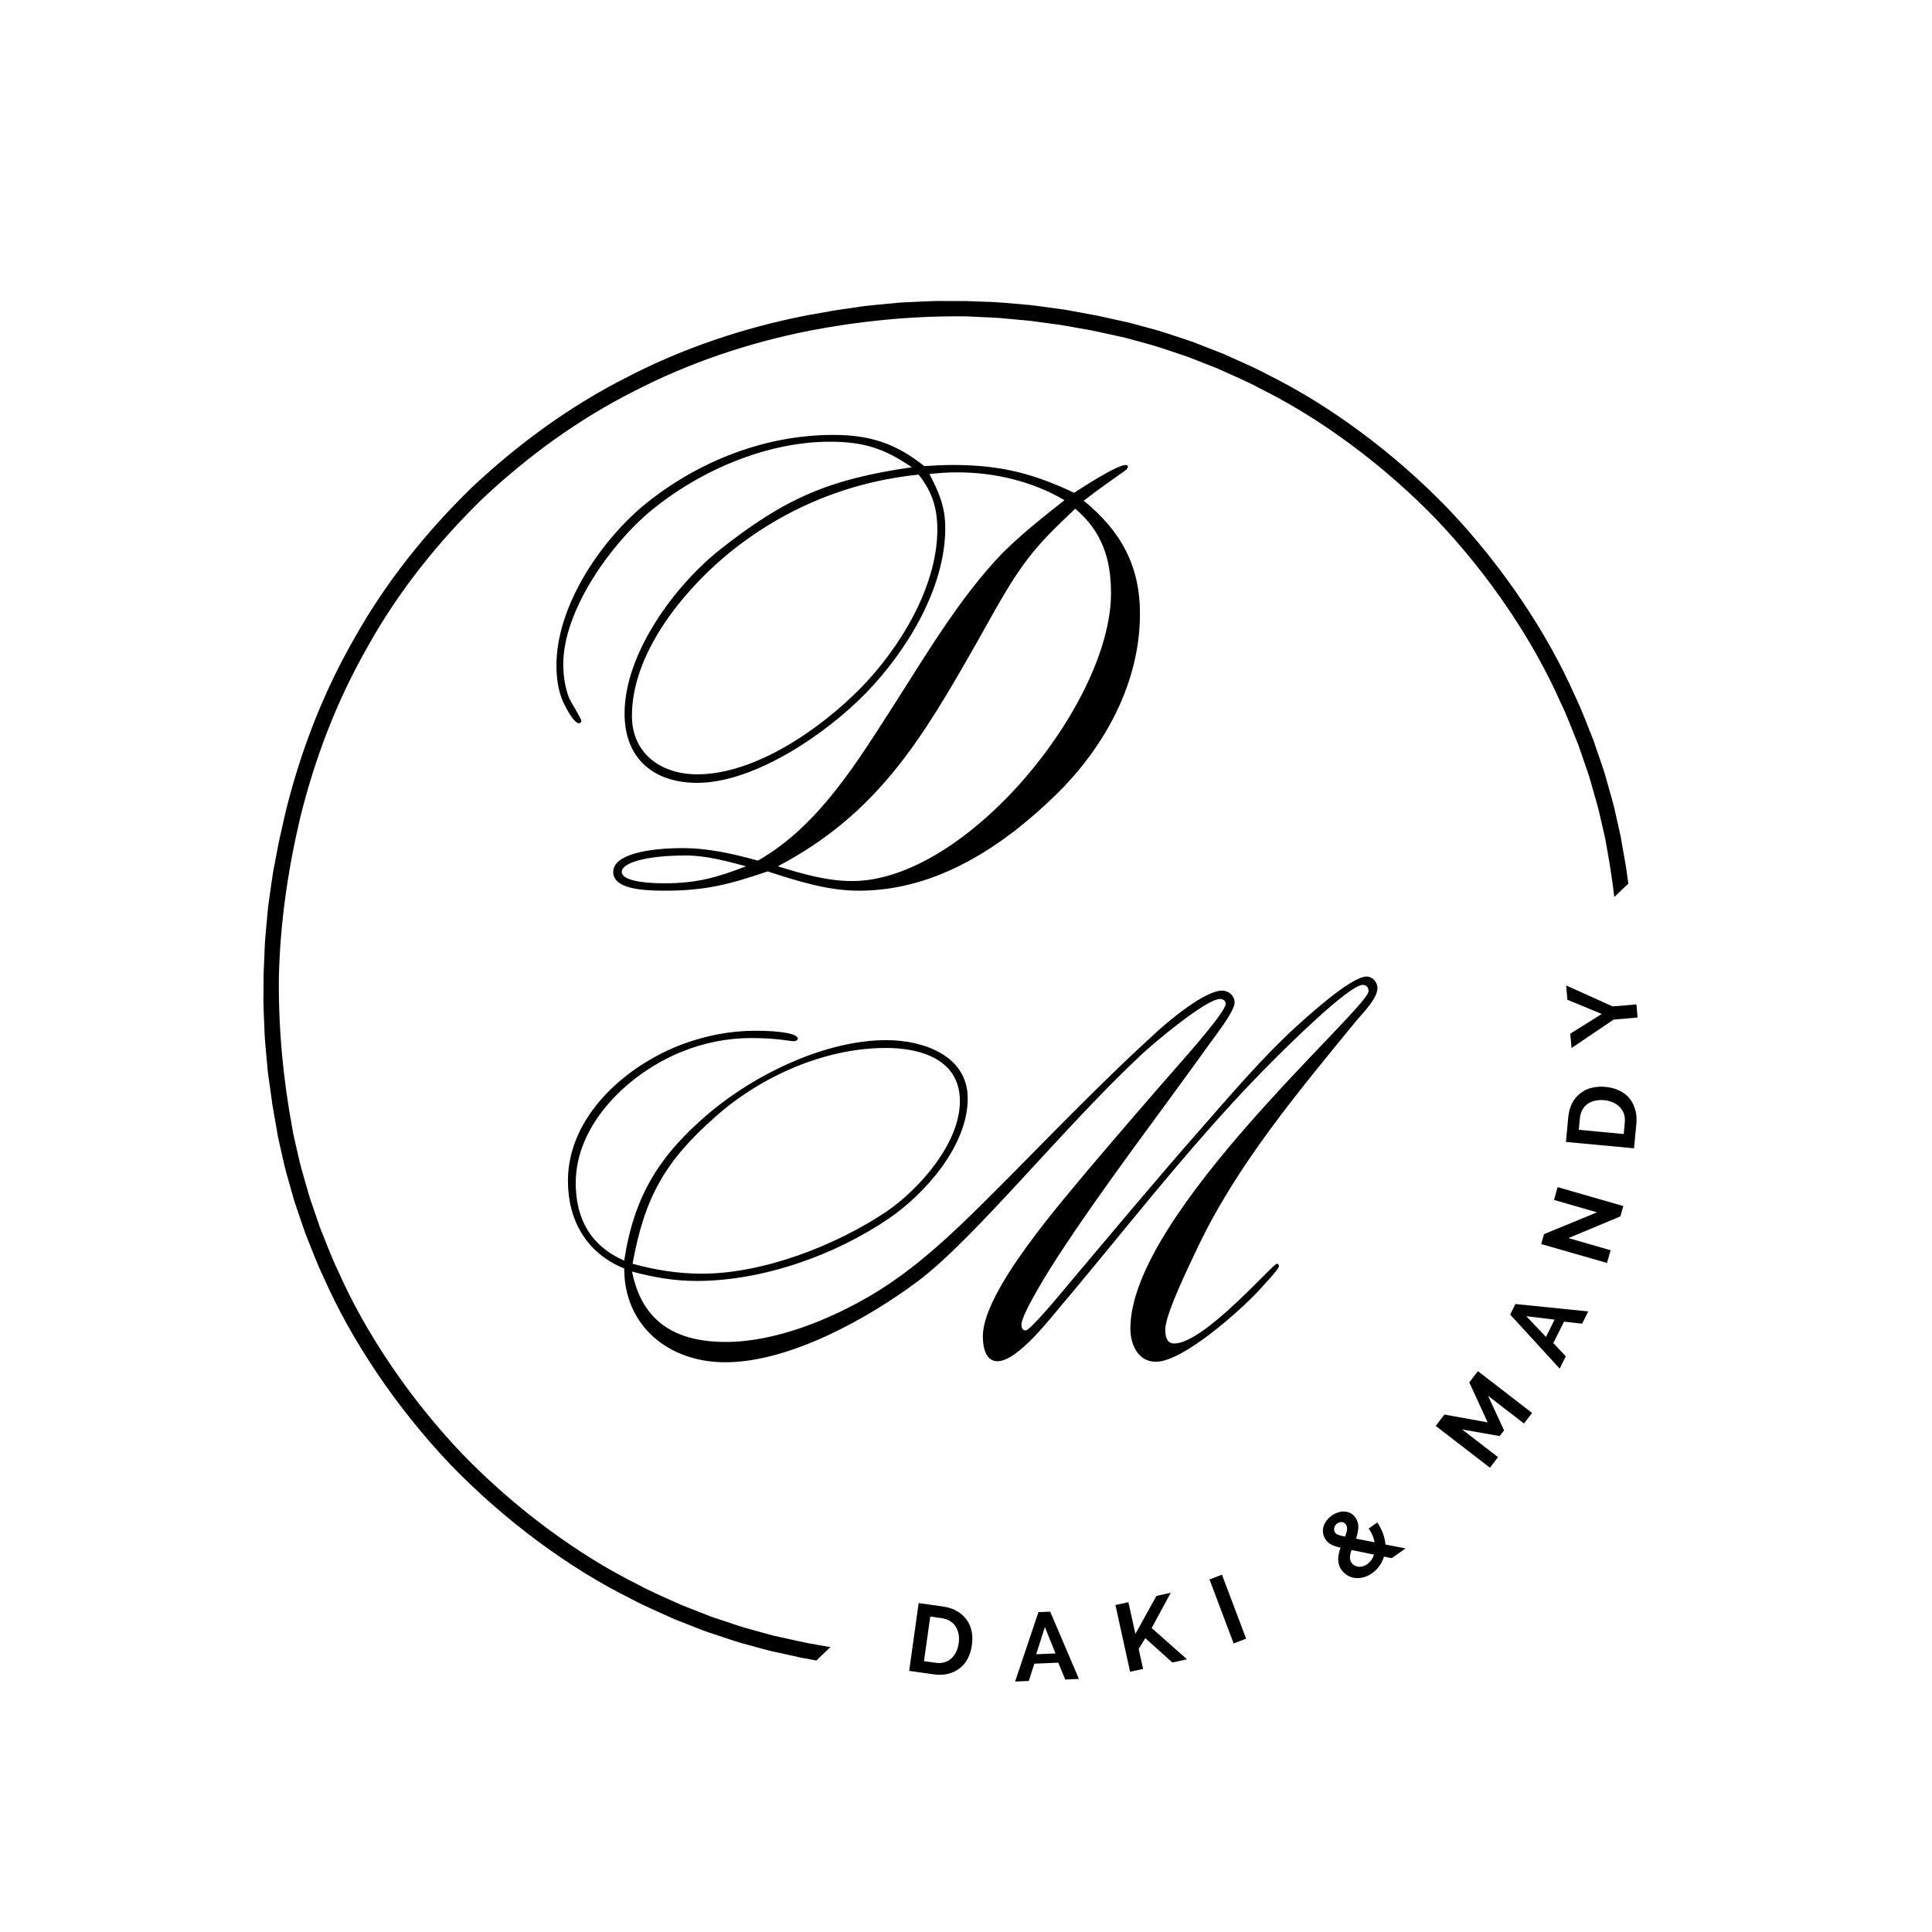
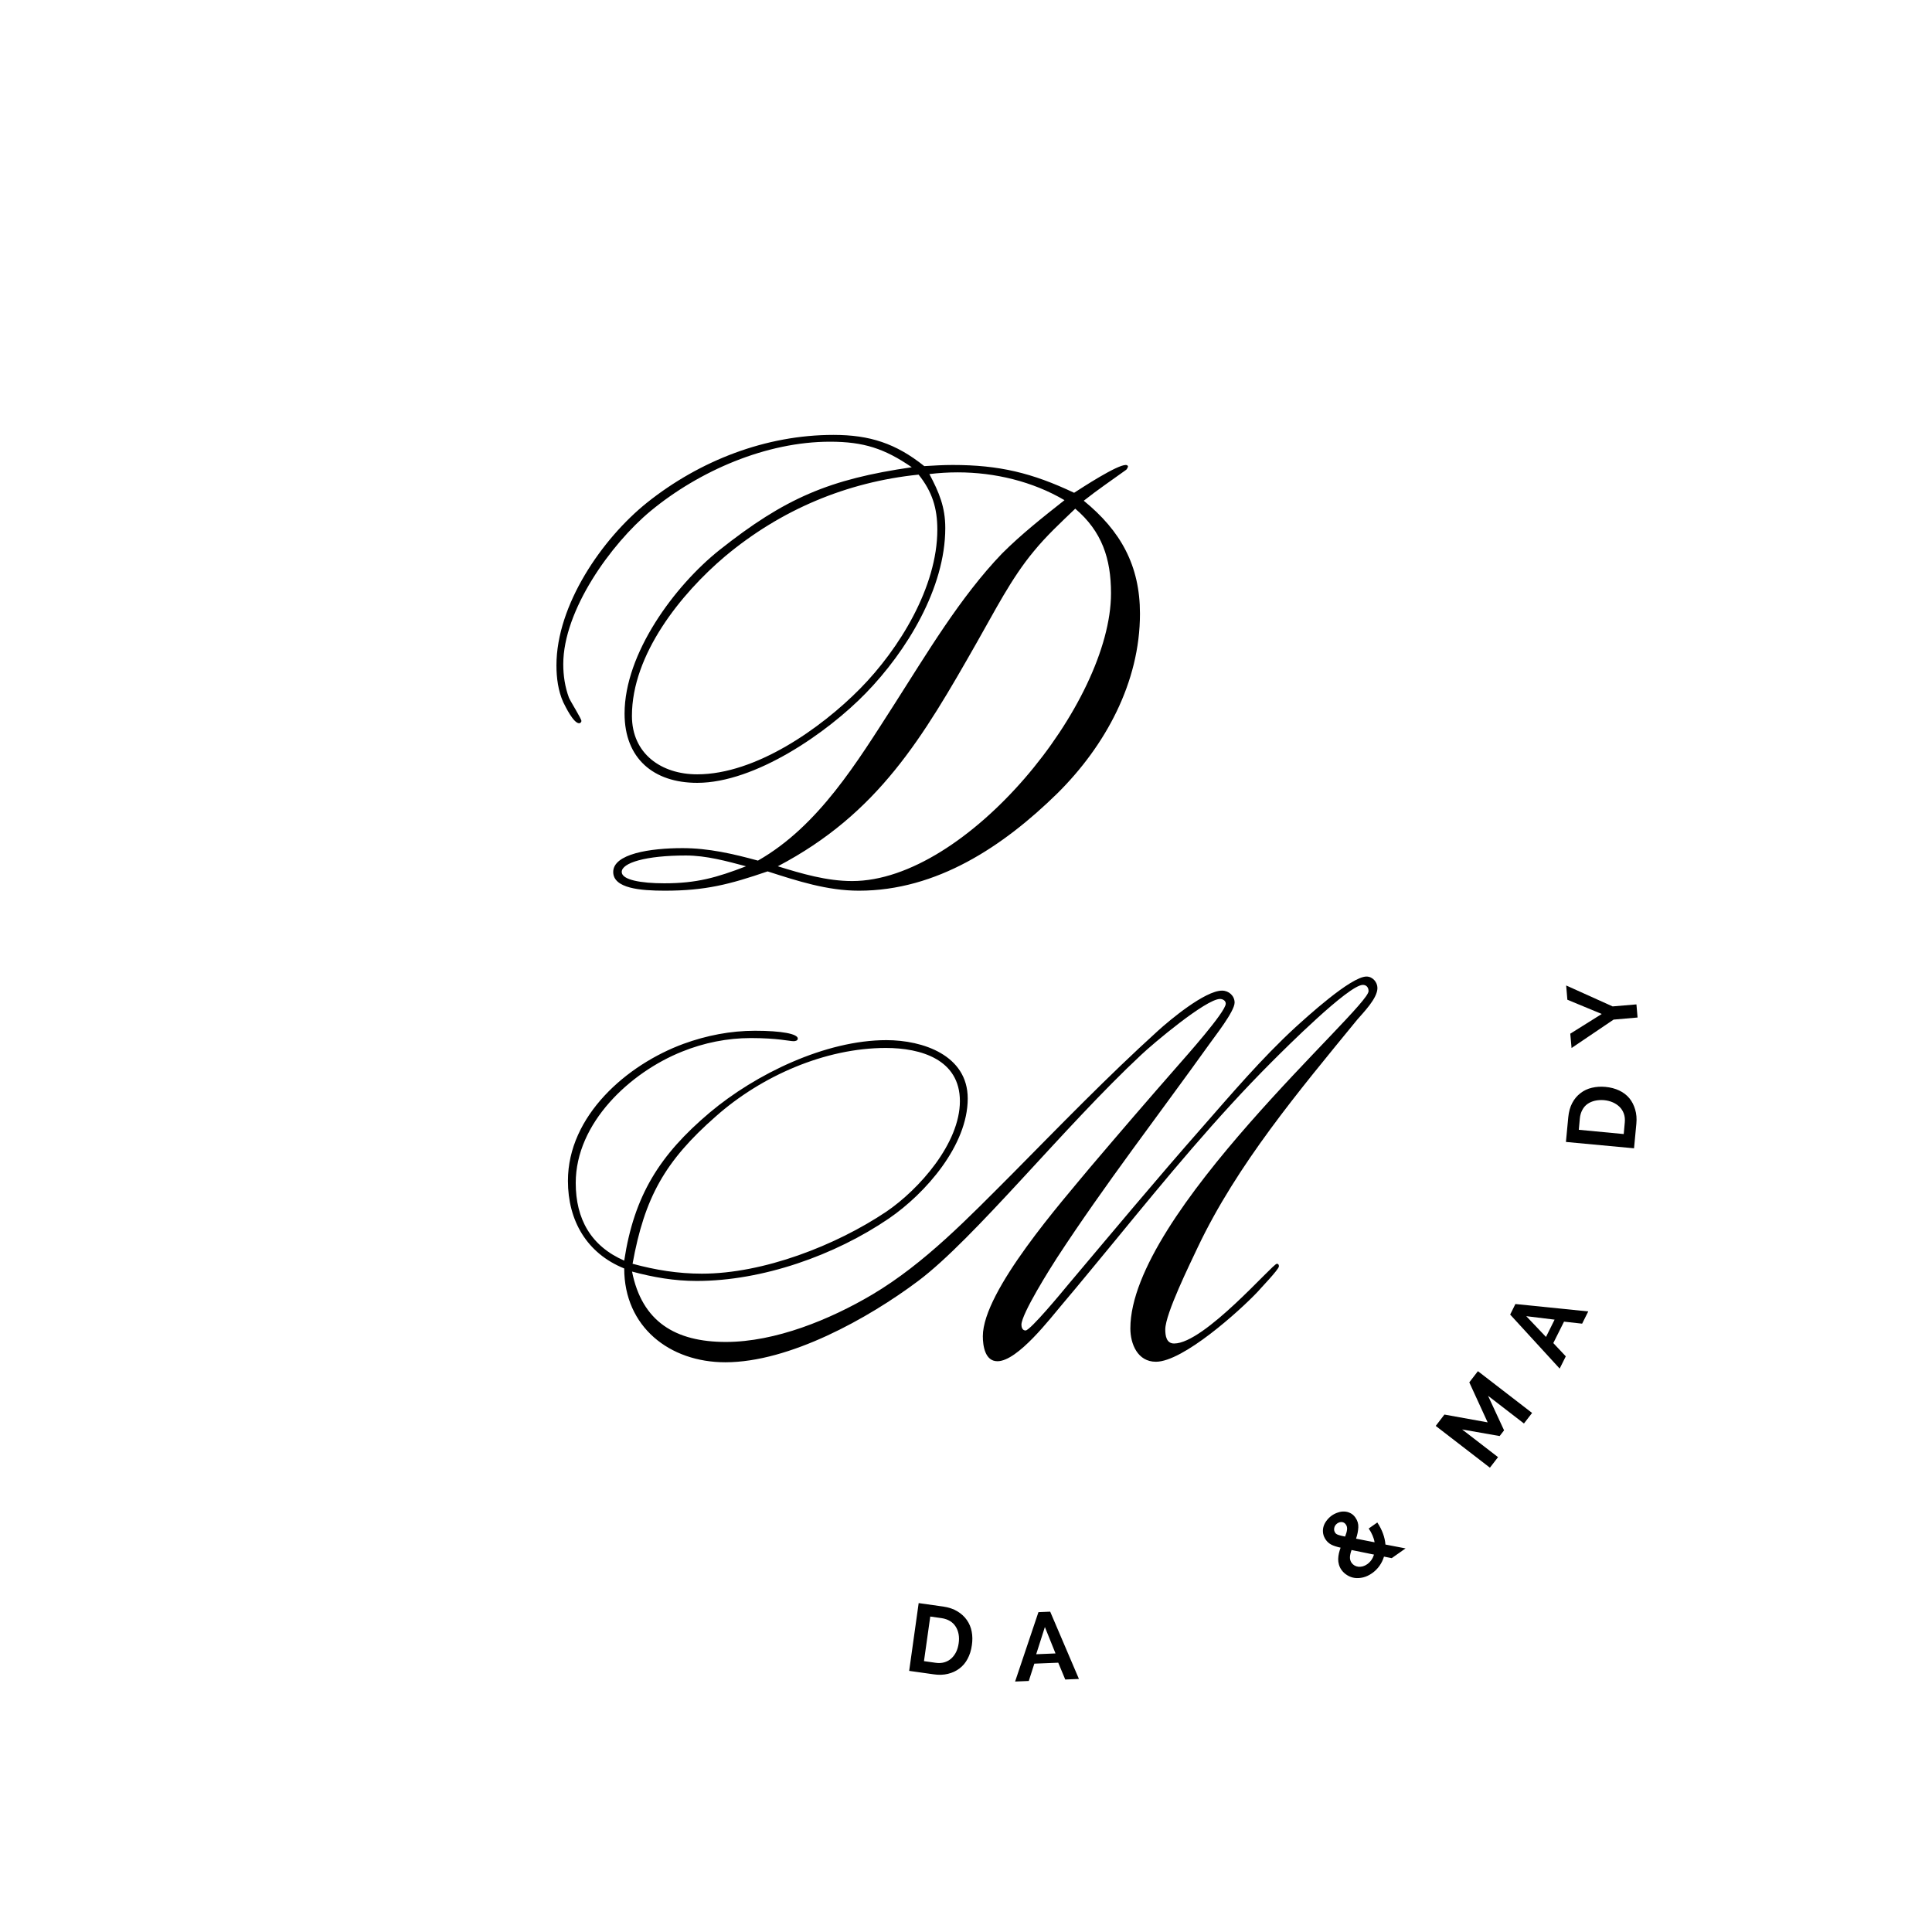
<svg xmlns="http://www.w3.org/2000/svg" width="500" zoomAndPan="magnify" viewBox="0 0 375 375" height="500" preserveAspectRatio="xMidYMid meet" version="1.0">
  <defs>
    <g />
    <clipPath id="5b01e1c0d3">
      <path d="M 51 58 L 318 58 L 318 325 L 51 325 Z M 51 58 " clip-rule="nonzero" />
    </clipPath>
    <clipPath id="335808cbd4">
-       <path d="M 188.445 1.93 L 334.148 154.199 L 140.148 339.824 L -5.551 187.555 Z M 188.445 1.93 " clip-rule="nonzero" />
-     </clipPath>
+       </clipPath>
    <clipPath id="3016478cef">
      <path d="M 188.445 1.93 L 374.074 195.926 L 180.074 381.551 L -5.551 187.555 Z M 188.445 1.93 " clip-rule="nonzero" />
    </clipPath>
  </defs>
  <g clip-path="url(#5b01e1c0d3)">
    <g clip-path="url(#335808cbd4)">
      <g clip-path="url(#3016478cef)">
        <path fill="#000000" d="M 245.402 307.125 C 234.688 312.672 223.164 316.512 211.402 318.852 C 201.777 320.699 192.008 321.676 182.227 321.629 C 180.922 321.66 179.625 321.547 178.324 321.5 C 177.023 321.43 175.723 321.398 174.422 321.301 L 170.535 320.945 L 168.59 320.766 L 166.656 320.5 L 162.789 319.984 C 161.504 319.781 160.227 319.527 158.941 319.309 C 156.367 318.906 153.84 318.277 151.289 317.734 C 150.926 317.656 150.543 317.57 150.141 317.484 C 149.746 317.375 149.336 317.262 148.906 317.145 C 148.051 316.91 147.133 316.656 146.152 316.387 C 144.184 315.891 142.039 315.125 139.672 314.344 C 139.086 314.141 138.477 313.957 137.867 313.727 C 137.266 313.492 136.648 313.25 136.023 313.004 C 134.77 312.512 133.469 312 132.129 311.473 C 129.52 310.262 126.68 309.113 123.871 307.586 C 112.402 301.91 100.074 292.926 89.613 282.086 C 79.242 271.156 70.812 258.445 65.645 246.738 C 64.246 243.859 63.223 240.973 62.125 238.312 C 61.66 236.949 61.207 235.633 60.77 234.359 C 60.551 233.719 60.336 233.094 60.129 232.48 C 59.926 231.867 59.77 231.25 59.594 230.652 C 58.918 228.254 58.242 226.078 57.836 224.086 C 57.609 223.098 57.398 222.168 57.199 221.305 C 57.102 220.871 57.008 220.457 56.918 220.055 C 56.848 219.652 56.781 219.266 56.715 218.895 C 54.934 209.273 54.02 199.508 54.133 189.723 C 54.355 179.305 55.859 168.949 58.25 158.793 C 61.105 147.145 65.453 135.801 71.465 125.344 C 77.352 114.809 84.969 105.258 93.645 96.809 C 102.469 88.516 112.348 81.324 123.129 75.906 C 133.844 70.363 145.367 66.52 157.129 64.184 C 166.754 62.336 176.523 61.355 186.305 61.402 C 187.605 61.371 188.906 61.484 190.207 61.531 C 191.508 61.602 192.809 61.633 194.105 61.73 L 197.996 62.09 L 199.941 62.266 L 201.875 62.531 L 205.742 63.051 C 207.027 63.25 208.305 63.504 209.59 63.727 C 212.164 64.125 214.691 64.754 217.238 65.297 C 217.605 65.379 217.988 65.461 218.391 65.551 C 218.785 65.656 219.195 65.77 219.625 65.887 C 220.48 66.121 221.398 66.375 222.379 66.645 C 224.348 67.141 226.492 67.91 228.859 68.688 C 229.445 68.891 230.055 69.078 230.664 69.305 C 231.266 69.543 231.883 69.781 232.508 70.027 C 233.762 70.52 235.062 71.031 236.402 71.559 C 239.012 72.77 241.852 73.918 244.66 75.445 C 256.129 81.121 268.457 90.105 278.918 100.949 C 289.289 111.875 297.719 124.59 302.883 136.297 C 304.285 139.172 305.309 142.059 306.406 144.719 C 306.871 146.082 307.324 147.402 307.762 148.676 C 307.98 149.312 308.191 149.938 308.402 150.551 C 308.605 151.168 308.762 151.785 308.938 152.379 C 309.613 154.777 310.289 156.953 310.695 158.945 C 310.922 159.934 311.133 160.863 311.332 161.727 C 311.43 162.16 311.523 162.578 311.613 162.977 C 311.684 163.379 311.75 163.77 311.816 164.137 C 313.598 173.758 314.512 183.527 314.398 193.309 C 314.176 203.727 312.672 214.086 310.281 224.238 C 307.426 235.887 303.078 247.23 297.066 257.688 C 291.18 268.223 283.562 277.777 274.887 286.223 C 266.062 294.52 256.184 301.707 245.402 307.125 Z M 277.031 288.34 L 277.039 288.328 C 285.895 279.703 293.684 269.949 299.719 259.191 C 305.871 248.508 310.32 236.906 313.199 224.996 L 314.453 219.395 C 314.453 219.395 314.746 217.844 315.188 215.516 C 315.691 213.195 316.039 210.051 316.5 206.926 C 316.766 203.777 317.145 200.641 317.184 198.27 C 317.289 195.906 317.355 194.328 317.355 194.328 C 317.355 194.328 317.367 193.934 317.371 193.242 C 317.371 192.555 317.379 191.566 317.383 190.383 C 317.457 188.012 317.266 184.863 317.141 181.707 C 317.031 180.133 316.863 178.562 316.738 177.086 C 316.672 176.352 316.605 175.637 316.543 174.961 C 316.449 174.289 316.359 173.656 316.277 173.07 C 315.953 170.723 315.734 169.16 315.734 169.16 C 315.734 169.16 315.707 168.801 315.605 168.273 C 315.512 167.746 315.387 167.039 315.266 166.336 C 315.02 164.922 314.77 163.508 314.77 163.508 C 314.703 163.133 314.637 162.734 314.566 162.32 C 314.477 161.91 314.383 161.484 314.281 161.043 C 314.082 160.156 313.867 159.207 313.637 158.195 C 313.223 156.156 312.539 153.926 311.852 151.473 C 311.672 150.863 311.508 150.23 311.305 149.602 C 311.09 148.973 310.871 148.328 310.652 147.68 C 310.207 146.375 309.742 145.023 309.266 143.629 C 308.148 140.902 307.102 137.949 305.672 135 C 300.391 123.016 291.766 109.992 281.148 98.812 C 270.449 87.715 257.82 78.523 246.074 72.719 C 243.195 71.164 240.289 69.984 237.617 68.75 C 236.246 68.211 234.914 67.688 233.633 67.188 C 232.988 66.938 232.359 66.691 231.742 66.449 C 231.121 66.215 230.496 66.027 229.895 65.82 C 227.473 65.023 225.277 64.242 223.258 63.738 C 222.258 63.465 221.316 63.207 220.438 62.969 C 220.004 62.852 219.578 62.738 219.176 62.629 C 218.766 62.539 218.371 62.453 217.996 62.371 C 217.996 62.371 216.598 62.062 215.199 61.754 C 214.5 61.602 213.801 61.445 213.273 61.328 C 212.754 61.203 212.395 61.16 212.395 61.16 C 212.395 61.16 210.844 60.875 208.516 60.445 C 207.934 60.336 207.301 60.219 206.637 60.098 C 205.961 60.004 205.254 59.91 204.52 59.809 C 203.051 59.617 201.492 59.383 199.922 59.203 C 196.777 58.941 193.637 58.605 191.266 58.578 C 190.082 58.531 189.098 58.492 188.406 58.465 C 187.719 58.438 187.324 58.43 187.324 58.43 C 187.324 58.43 185.746 58.43 183.379 58.43 C 181.008 58.363 177.855 58.605 174.699 58.73 C 171.559 59.055 168.402 59.262 166.062 59.664 C 163.715 60 162.152 60.227 162.152 60.227 L 156.5 61.23 C 144.477 63.586 132.691 67.516 121.746 73.191 C 110.734 78.746 100.645 86.098 91.637 94.566 L 91.625 94.57 L 91.492 94.703 C 82.637 103.332 74.844 113.086 68.812 123.844 C 62.66 134.527 58.211 146.125 55.332 158.035 L 54.078 163.637 C 54.078 163.637 53.785 165.191 53.344 167.52 C 52.84 169.84 52.492 172.98 52.031 176.105 C 51.766 179.254 51.387 182.391 51.348 184.762 C 51.246 187.125 51.176 188.703 51.176 188.703 C 51.176 188.703 51.164 189.098 51.16 189.789 C 51.156 190.48 51.152 191.465 51.148 192.648 C 51.074 195.02 51.266 198.172 51.391 201.324 C 51.5 202.898 51.668 204.469 51.793 205.945 C 51.859 206.684 51.926 207.395 51.988 208.07 C 52.082 208.742 52.172 209.375 52.254 209.965 C 52.578 212.309 52.797 213.871 52.797 213.871 C 52.797 213.871 52.824 214.23 52.926 214.758 C 53.02 215.289 53.145 215.992 53.266 216.699 C 53.512 218.109 53.762 219.523 53.762 219.523 C 53.824 219.902 53.895 220.297 53.965 220.711 C 54.055 221.121 54.148 221.547 54.25 221.988 C 54.449 222.875 54.664 223.824 54.895 224.84 C 55.309 226.875 55.992 229.105 56.68 231.559 C 56.859 232.172 57.023 232.801 57.227 233.434 C 57.441 234.062 57.66 234.703 57.879 235.355 C 58.324 236.66 58.789 238.012 59.266 239.406 C 60.383 242.129 61.43 245.082 62.859 248.031 C 68.141 260.016 76.77 273.039 87.379 284.219 C 98.082 295.316 110.711 304.508 122.453 310.312 C 125.336 311.871 128.242 313.047 130.914 314.285 C 132.285 314.824 133.613 315.344 134.898 315.848 C 135.543 316.098 136.172 316.344 136.789 316.582 C 137.41 316.816 138.035 317.008 138.637 317.211 C 141.059 318.008 143.254 318.789 145.273 319.293 C 146.273 319.566 147.215 319.824 148.09 320.062 C 148.527 320.18 148.953 320.297 149.355 320.402 C 149.766 320.492 150.16 320.578 150.535 320.66 C 150.535 320.66 151.934 320.969 153.332 321.277 C 154.031 321.434 154.73 321.586 155.258 321.703 C 155.777 321.828 156.137 321.871 156.137 321.871 C 156.137 321.871 157.688 322.16 160.016 322.59 C 160.598 322.695 161.23 322.812 161.895 322.934 C 162.57 323.027 163.277 323.125 164.012 323.223 C 165.48 323.414 167.039 323.648 168.609 323.828 C 171.754 324.094 174.895 324.426 177.266 324.457 C 178.449 324.504 179.434 324.539 180.121 324.566 C 180.812 324.598 181.207 324.602 181.207 324.602 C 181.207 324.602 182.785 324.602 185.152 324.602 C 187.523 324.668 190.676 324.43 193.832 324.301 C 196.973 323.98 200.129 323.77 202.469 323.367 C 204.816 323.031 206.379 322.809 206.379 322.809 L 212.031 321.801 C 224.055 319.449 235.84 315.516 246.785 309.84 C 257.797 304.285 267.887 296.934 276.895 288.465 L 276.902 288.461 L 276.969 288.402 L 277.031 288.34 " fill-opacity="1" fill-rule="nonzero" />
      </g>
    </g>
  </g>
  <g fill="#000000" fill-opacity="1">
    <g transform="translate(175.094, 324.128)">
      <g>
        <path d="M 1.375 0.188 L 3.219 -12.969 L 7.984 -12.297 C 9.066 -12.141 9.988 -11.828 10.75 -11.359 C 11.508 -10.898 12.117 -10.336 12.578 -9.672 C 13.047 -9.004 13.359 -8.254 13.516 -7.422 C 13.672 -6.586 13.68 -5.719 13.547 -4.812 C 13.41 -3.812 13.133 -2.926 12.719 -2.156 C 12.312 -1.383 11.781 -0.754 11.125 -0.266 C 10.477 0.223 9.734 0.566 8.891 0.766 C 8.047 0.973 7.129 1.004 6.141 0.859 Z M 10.984 -5.172 C 11.078 -5.797 11.07 -6.383 10.969 -6.938 C 10.863 -7.5 10.672 -7.992 10.391 -8.422 C 10.117 -8.859 9.754 -9.211 9.297 -9.484 C 8.836 -9.766 8.297 -9.953 7.672 -10.047 L 5.469 -10.359 L 4.25 -1.703 L 6.453 -1.391 C 7.086 -1.297 7.664 -1.32 8.188 -1.469 C 8.707 -1.625 9.156 -1.867 9.531 -2.203 C 9.914 -2.547 10.234 -2.969 10.484 -3.469 C 10.734 -3.977 10.898 -4.547 10.984 -5.172 Z M 10.984 -5.172 " />
      </g>
    </g>
  </g>
  <g fill="#000000" fill-opacity="1">
    <g transform="translate(196.936, 326.384)">
      <g>
        <path d="M 4.625 -13.469 L 6.906 -13.562 L 12.484 -0.5 L 9.828 -0.391 L 8.469 -3.656 L 3.828 -3.469 L 2.75 -0.109 L 0.094 0 Z M 7.938 -5.453 L 5.875 -10.578 L 4.188 -5.297 Z M 7.938 -5.453 " />
      </g>
    </g>
  </g>
  <g fill="#000000" fill-opacity="1">
    <g transform="translate(217.99, 324.783)">
      <g>
-         <path d="M 1.359 -0.297 L -1.484 -13.25 L 1.031 -13.797 L 2.391 -7.641 L 6.469 -15.016 L 9.25 -15.625 L 5.547 -8.781 L 12.406 -2.719 L 9.562 -2.094 L 4.312 -6.812 L 3.031 -4.719 L 3.875 -0.844 Z M 1.359 -0.297 " />
-       </g>
+         </g>
    </g>
  </g>
  <g fill="#000000" fill-opacity="1">
    <g transform="translate(238.153, 319.474)">
      <g>
-         <path d="M 1.297 -0.484 L -3.391 -12.906 L -0.969 -13.828 L 3.719 -1.406 Z M 1.297 -0.484 " />
-       </g>
+         </g>
    </g>
  </g>
  <g fill="#000000" fill-opacity="1">
    <g transform="translate(250.599, 314.283)">
      <g />
    </g>
  </g>
  <g fill="#000000" fill-opacity="1">
    <g transform="translate(261.929, 308.216)">
      <g>
        <path d="M 8.203 -5.781 L 6.703 -6.078 C 6.504 -5.422 6.207 -4.816 5.812 -4.266 C 5.414 -3.711 4.941 -3.242 4.391 -2.859 C 3.828 -2.461 3.254 -2.191 2.672 -2.047 C 2.098 -1.91 1.551 -1.875 1.031 -1.938 C 0.52 -2.008 0.039 -2.18 -0.406 -2.453 C -0.863 -2.723 -1.25 -3.078 -1.562 -3.516 C -1.789 -3.848 -1.953 -4.191 -2.047 -4.547 C -2.148 -4.898 -2.195 -5.258 -2.188 -5.625 C -2.176 -5.988 -2.129 -6.352 -2.047 -6.719 C -1.961 -7.094 -1.852 -7.457 -1.719 -7.812 C -2.508 -7.988 -3.113 -8.188 -3.531 -8.406 C -3.957 -8.633 -4.305 -8.941 -4.578 -9.328 C -4.859 -9.723 -5.035 -10.133 -5.109 -10.562 C -5.18 -10.988 -5.164 -11.406 -5.062 -11.812 C -4.957 -12.227 -4.766 -12.625 -4.484 -13 C -4.211 -13.383 -3.863 -13.734 -3.438 -14.047 C -3.062 -14.305 -2.66 -14.504 -2.234 -14.641 C -1.816 -14.785 -1.406 -14.848 -1 -14.828 C -0.602 -14.816 -0.219 -14.719 0.156 -14.531 C 0.539 -14.352 0.867 -14.066 1.141 -13.672 C 1.566 -13.078 1.758 -12.438 1.719 -11.75 C 1.688 -11.062 1.539 -10.332 1.281 -9.562 L 4.875 -8.859 C 4.812 -9.285 4.68 -9.723 4.484 -10.172 C 4.297 -10.629 4.047 -11.082 3.734 -11.531 L 5.406 -12.703 C 5.895 -11.961 6.266 -11.238 6.516 -10.531 C 6.773 -9.832 6.93 -9.129 6.984 -8.422 L 10.891 -7.672 Z M 3.453 -4.609 C 4.078 -5.055 4.516 -5.676 4.766 -6.469 L 0.406 -7.359 C 0.219 -6.848 0.113 -6.383 0.094 -5.969 C 0.082 -5.562 0.191 -5.191 0.422 -4.859 C 0.578 -4.648 0.77 -4.477 1 -4.344 C 1.227 -4.219 1.477 -4.141 1.75 -4.109 C 2.02 -4.086 2.301 -4.113 2.594 -4.188 C 2.883 -4.27 3.172 -4.41 3.453 -4.609 Z M -2.766 -10.703 C -2.703 -10.609 -2.625 -10.531 -2.531 -10.469 C -2.438 -10.406 -2.316 -10.348 -2.172 -10.297 C -2.035 -10.242 -1.859 -10.191 -1.641 -10.141 C -1.43 -10.098 -1.164 -10.039 -0.844 -9.969 C -0.633 -10.5 -0.508 -10.953 -0.469 -11.328 C -0.426 -11.711 -0.504 -12.039 -0.703 -12.312 C -0.898 -12.594 -1.148 -12.75 -1.453 -12.781 C -1.766 -12.812 -2.066 -12.727 -2.359 -12.531 C -2.691 -12.289 -2.891 -11.992 -2.953 -11.641 C -3.023 -11.297 -2.961 -10.984 -2.766 -10.703 Z M -2.766 -10.703 " />
      </g>
    </g>
  </g>
  <g fill="#000000" fill-opacity="1">
    <g transform="translate(279.087, 295.011)">
      <g />
    </g>
  </g>
  <g fill="#000000" fill-opacity="1">
    <g transform="translate(288.346, 285.971)">
      <g>
        <path d="M 7.453 -9.672 L 0.484 -15.047 L 3.594 -8.344 L 2.734 -7.234 L -4.547 -8.516 L 2.422 -3.141 L 0.844 -1.094 L -9.672 -9.203 L -7.984 -11.406 L 0.406 -9.891 L -3.156 -17.656 L -1.484 -19.828 L 9.031 -11.719 Z M 7.453 -9.672 " />
      </g>
    </g>
  </g>
  <g fill="#000000" fill-opacity="1">
    <g transform="translate(302.684, 265.719)">
      <g>
        <path d="M -9.562 -10.562 L -8.547 -12.609 L 5.594 -11.172 L 4.406 -8.797 L 0.891 -9.188 L -1.188 -5.031 L 1.234 -2.453 L 0.047 -0.078 Z M -0.938 -9.578 L -6.438 -10.25 L -2.609 -6.219 Z M -0.938 -9.578 " />
      </g>
    </g>
  </g>
  <g fill="#000000" fill-opacity="1">
    <g transform="translate(311.522, 246.484)">
      <g>
-         <path d="M -7.094 -6.172 L 1.094 -3.812 L 0.391 -1.344 L -12.375 -5.016 L -11.828 -6.938 L -1.531 -11.172 L -9.891 -13.578 L -9.188 -16.062 L 3.562 -12.391 L 2.984 -10.375 Z M -7.094 -6.172 " />
-       </g>
+         </g>
    </g>
  </g>
  <g fill="#000000" fill-opacity="1">
    <g transform="translate(317.039, 224.275)">
      <g>
        <path d="M 0.125 -1.391 L -13.094 -2.625 L -12.641 -7.406 C -12.535 -8.5 -12.273 -9.43 -11.859 -10.203 C -11.441 -10.984 -10.906 -11.617 -10.25 -12.109 C -9.602 -12.609 -8.867 -12.953 -8.047 -13.141 C -7.223 -13.336 -6.352 -13.395 -5.438 -13.312 C -4.438 -13.219 -3.539 -12.984 -2.75 -12.609 C -1.957 -12.234 -1.301 -11.734 -0.781 -11.109 C -0.27 -10.484 0.102 -9.754 0.344 -8.922 C 0.594 -8.086 0.672 -7.172 0.578 -6.172 Z M -5.672 -10.734 C -6.305 -10.785 -6.898 -10.75 -7.453 -10.625 C -8.004 -10.5 -8.488 -10.289 -8.906 -10 C -9.32 -9.707 -9.656 -9.32 -9.906 -8.844 C -10.164 -8.375 -10.328 -7.828 -10.391 -7.203 L -10.594 -4.984 L -1.875 -4.156 L -1.672 -6.375 C -1.609 -7.008 -1.664 -7.582 -1.844 -8.094 C -2.031 -8.613 -2.301 -9.051 -2.656 -9.406 C -3.02 -9.77 -3.457 -10.066 -3.969 -10.297 C -4.477 -10.523 -5.047 -10.672 -5.672 -10.734 Z M -5.672 -10.734 " />
      </g>
    </g>
  </g>
  <g fill="#000000" fill-opacity="1">
    <g transform="translate(318.273, 202.358)">
      <g>
        <path d="M -13.484 -1.719 L -7.375 -5.547 L -14.047 -8.312 L -14.281 -11.078 L -5.266 -7.016 L -0.641 -7.406 L -0.422 -4.859 L -5.078 -4.453 L -13.234 1.062 Z M -13.484 -1.719 " />
      </g>
    </g>
  </g>
  <g fill="#000000" fill-opacity="1">
    <g transform="translate(107.345, 172.883)">
      <g>
        <path d="M 113.922 -53.766 C 113.922 -63.129 110.176 -69.852 103.012 -75.691 C 105.656 -77.785 108.414 -79.656 111.168 -81.641 C 111.387 -81.75 111.496 -82.082 111.605 -82.301 C 111.605 -82.52 111.387 -82.633 111.168 -82.633 C 109.402 -82.633 102.684 -78.223 101.141 -77.234 C 92.988 -81.09 86.598 -82.633 77.562 -82.633 C 75.691 -82.633 73.926 -82.52 72.055 -82.41 C 66.547 -86.816 61.477 -88.469 54.426 -88.469 C 41.316 -88.469 28.535 -83.512 18.289 -75.359 C 9.477 -68.309 0.66 -55.418 0.66 -43.738 C 0.66 -41.316 0.992 -38.781 1.984 -36.578 C 2.426 -35.695 3.965 -32.5 5.066 -32.5 C 5.289 -32.5 5.508 -32.723 5.508 -32.941 C 5.508 -33.383 3.414 -36.688 3.086 -37.461 C 2.312 -39.555 1.984 -41.758 1.984 -43.961 C 1.984 -54.426 11.238 -67.316 18.949 -73.707 C 28.426 -81.531 41.426 -87.148 53.766 -87.148 C 60.266 -87.148 64.344 -85.828 69.629 -82.191 C 53.656 -79.875 45.062 -76.242 32.281 -66.105 C 23.578 -59.164 13.883 -46.055 13.883 -34.375 C 13.883 -25.672 19.5 -20.934 27.984 -20.934 C 39.223 -20.934 53.215 -30.629 60.707 -38.34 C 68.641 -46.492 76.133 -58.723 76.133 -70.402 C 76.133 -74.477 74.918 -77.344 73.047 -80.867 C 74.918 -81.09 76.684 -81.199 78.555 -81.199 C 85.715 -81.199 93.098 -79.438 99.27 -75.801 C 95.082 -72.496 90.895 -69.191 87.148 -65.445 C 78.996 -56.961 72.496 -45.941 66.215 -36.137 C 59.055 -25.008 51.562 -12.559 39.773 -5.84 C 34.926 -7.16 30.188 -8.262 25.121 -8.262 C 18.84 -8.262 11.68 -7.16 11.68 -3.637 C 11.68 -0.441 16.969 0 21.703 0 C 29.527 0 34.266 -1.211 41.645 -3.746 C 47.484 -1.871 53.215 0 59.383 0 C 74.477 0 87.367 -8.594 97.836 -18.84 C 107.199 -28.094 113.922 -40.434 113.922 -53.766 Z M 108.301 -57.73 C 108.301 -36.359 80.316 -1.871 58.062 -1.871 C 53.105 -1.871 48.258 -3.305 43.629 -4.738 C 63.129 -14.984 71.723 -29.637 82.301 -48.258 C 85.715 -54.207 88.91 -60.598 93.316 -65.883 C 95.742 -68.859 98.605 -71.504 101.359 -74.148 C 106.539 -69.742 108.301 -64.453 108.301 -57.73 Z M 74.59 -70.07 C 74.59 -58.945 67.207 -46.934 59.605 -39.223 C 52.004 -31.512 39.332 -22.586 27.984 -22.586 C 21.043 -22.586 15.312 -26.551 15.312 -33.934 C 15.312 -45.832 24.789 -57.621 33.383 -64.895 C 44.18 -73.926 56.961 -79.324 70.953 -80.758 C 73.598 -77.453 74.59 -74.258 74.59 -70.07 Z M 37.461 -4.738 C 31.73 -2.535 27.875 -1.434 21.594 -1.434 C 17.078 -1.434 13.332 -2.094 13.332 -3.637 C 13.332 -5.398 17.957 -6.832 25.781 -6.832 C 29.746 -6.832 33.715 -5.73 37.461 -4.738 Z M 37.461 -4.738 " />
      </g>
    </g>
  </g>
  <g fill="#000000" fill-opacity="1">
    <g transform="translate(134.515, 264.214)">
      <g>
        <path d="M 132.844 -72.441 C 132.844 -73.555 131.934 -74.668 130.719 -74.668 C 127.684 -74.668 118.98 -66.676 116.855 -64.754 C 110.383 -58.781 104.613 -52.004 98.848 -45.426 C 89.945 -35.309 81.344 -24.988 72.645 -14.672 C 71.734 -13.559 65.461 -5.969 64.551 -5.969 C 63.941 -5.969 63.742 -6.578 63.742 -7.082 C 63.742 -9.207 69.508 -18.312 70.621 -20.031 C 79.93 -34.297 90.348 -47.754 100.266 -61.617 C 101.176 -62.93 105.121 -67.887 105.121 -69.609 C 105.121 -70.922 104.008 -71.934 102.691 -71.934 C 99.355 -71.934 92.473 -66.168 90.25 -64.145 C 80.434 -55.242 71.227 -45.73 61.918 -36.32 C 53.523 -27.926 45.023 -19.02 34.805 -12.949 C 26.609 -8.094 15.984 -3.742 6.375 -3.742 C -3.441 -3.742 -9.914 -7.688 -11.836 -17.402 C -7.688 -16.289 -3.641 -15.582 0.707 -15.582 C 13.457 -15.582 27.52 -20.539 38.043 -27.723 C 45.125 -32.578 53.32 -41.887 53.32 -50.992 C 53.32 -59.391 44.617 -62.324 37.535 -62.324 C 25.699 -62.324 12.141 -55.746 3.238 -48.262 C -6.477 -40.066 -11.434 -32.172 -13.355 -19.527 C -19.832 -22.359 -22.766 -27.621 -22.766 -34.602 C -22.766 -46.238 -12.242 -56.051 -2.125 -60.098 C 2.125 -61.816 6.676 -62.727 11.23 -62.727 C 16.391 -62.727 18.719 -62.121 19.527 -62.121 C 19.832 -62.121 20.336 -62.223 20.336 -62.629 C 20.336 -63.539 17.199 -64.145 12.039 -64.145 C 7.285 -64.145 2.629 -63.234 -1.82 -61.617 C -12.848 -57.57 -24.281 -47.652 -24.281 -35.008 C -24.281 -27.316 -20.641 -20.941 -13.355 -18.008 C -13.355 -6.676 -4.555 0.203 6.273 0.203 C 18.719 0.203 33.996 -8.297 43.707 -15.582 C 54.633 -23.777 71.934 -45.426 87.012 -59.492 C 89.137 -61.516 99.555 -70.316 102.289 -70.316 C 102.793 -70.316 103.402 -70.012 103.402 -69.406 C 103.402 -67.789 95.508 -58.984 94.195 -57.469 C 88.426 -50.891 82.762 -44.316 77.094 -37.637 C 71.836 -31.262 56.254 -13.66 56.254 -4.855 C 56.254 -3.035 56.656 0 59.086 0 C 63.031 0 69.406 -8.398 71.734 -11.129 C 75.172 -15.176 78.613 -19.426 82.055 -23.574 C 91.766 -35.41 101.578 -47.352 112.406 -58.176 C 114.934 -60.703 127.277 -73.047 130.012 -73.047 C 130.719 -73.047 131.121 -72.543 131.121 -71.836 C 131.121 -68.496 84.887 -28.633 84.887 -6.375 C 84.887 -3.34 86.301 0.102 89.844 0.102 C 95.105 0.102 106.031 -9.711 109.574 -13.457 C 109.977 -13.961 113.719 -17.809 113.719 -18.414 C 113.719 -18.719 113.621 -18.918 113.316 -18.918 C 112.508 -18.918 99.254 -3.441 93.383 -3.441 C 91.867 -3.441 91.664 -4.957 91.664 -6.172 C 91.664 -9.207 96.52 -19.02 97.938 -22.055 C 105.625 -38.246 117.566 -52.41 128.898 -66.27 C 130.109 -67.688 132.844 -70.418 132.844 -72.441 Z M 51.801 -50.484 C 51.801 -42.293 43.91 -33.387 37.535 -29.039 C 27.723 -22.461 13.66 -16.996 1.719 -16.996 C -2.934 -16.996 -7.285 -17.707 -11.734 -18.918 C -9.41 -31.77 -5.465 -38.852 4.453 -47.551 C 13.254 -55.344 25.598 -60.805 37.434 -60.805 C 44.215 -60.805 51.801 -58.582 51.801 -50.484 Z M 51.801 -50.484 " />
      </g>
    </g>
  </g>
</svg>